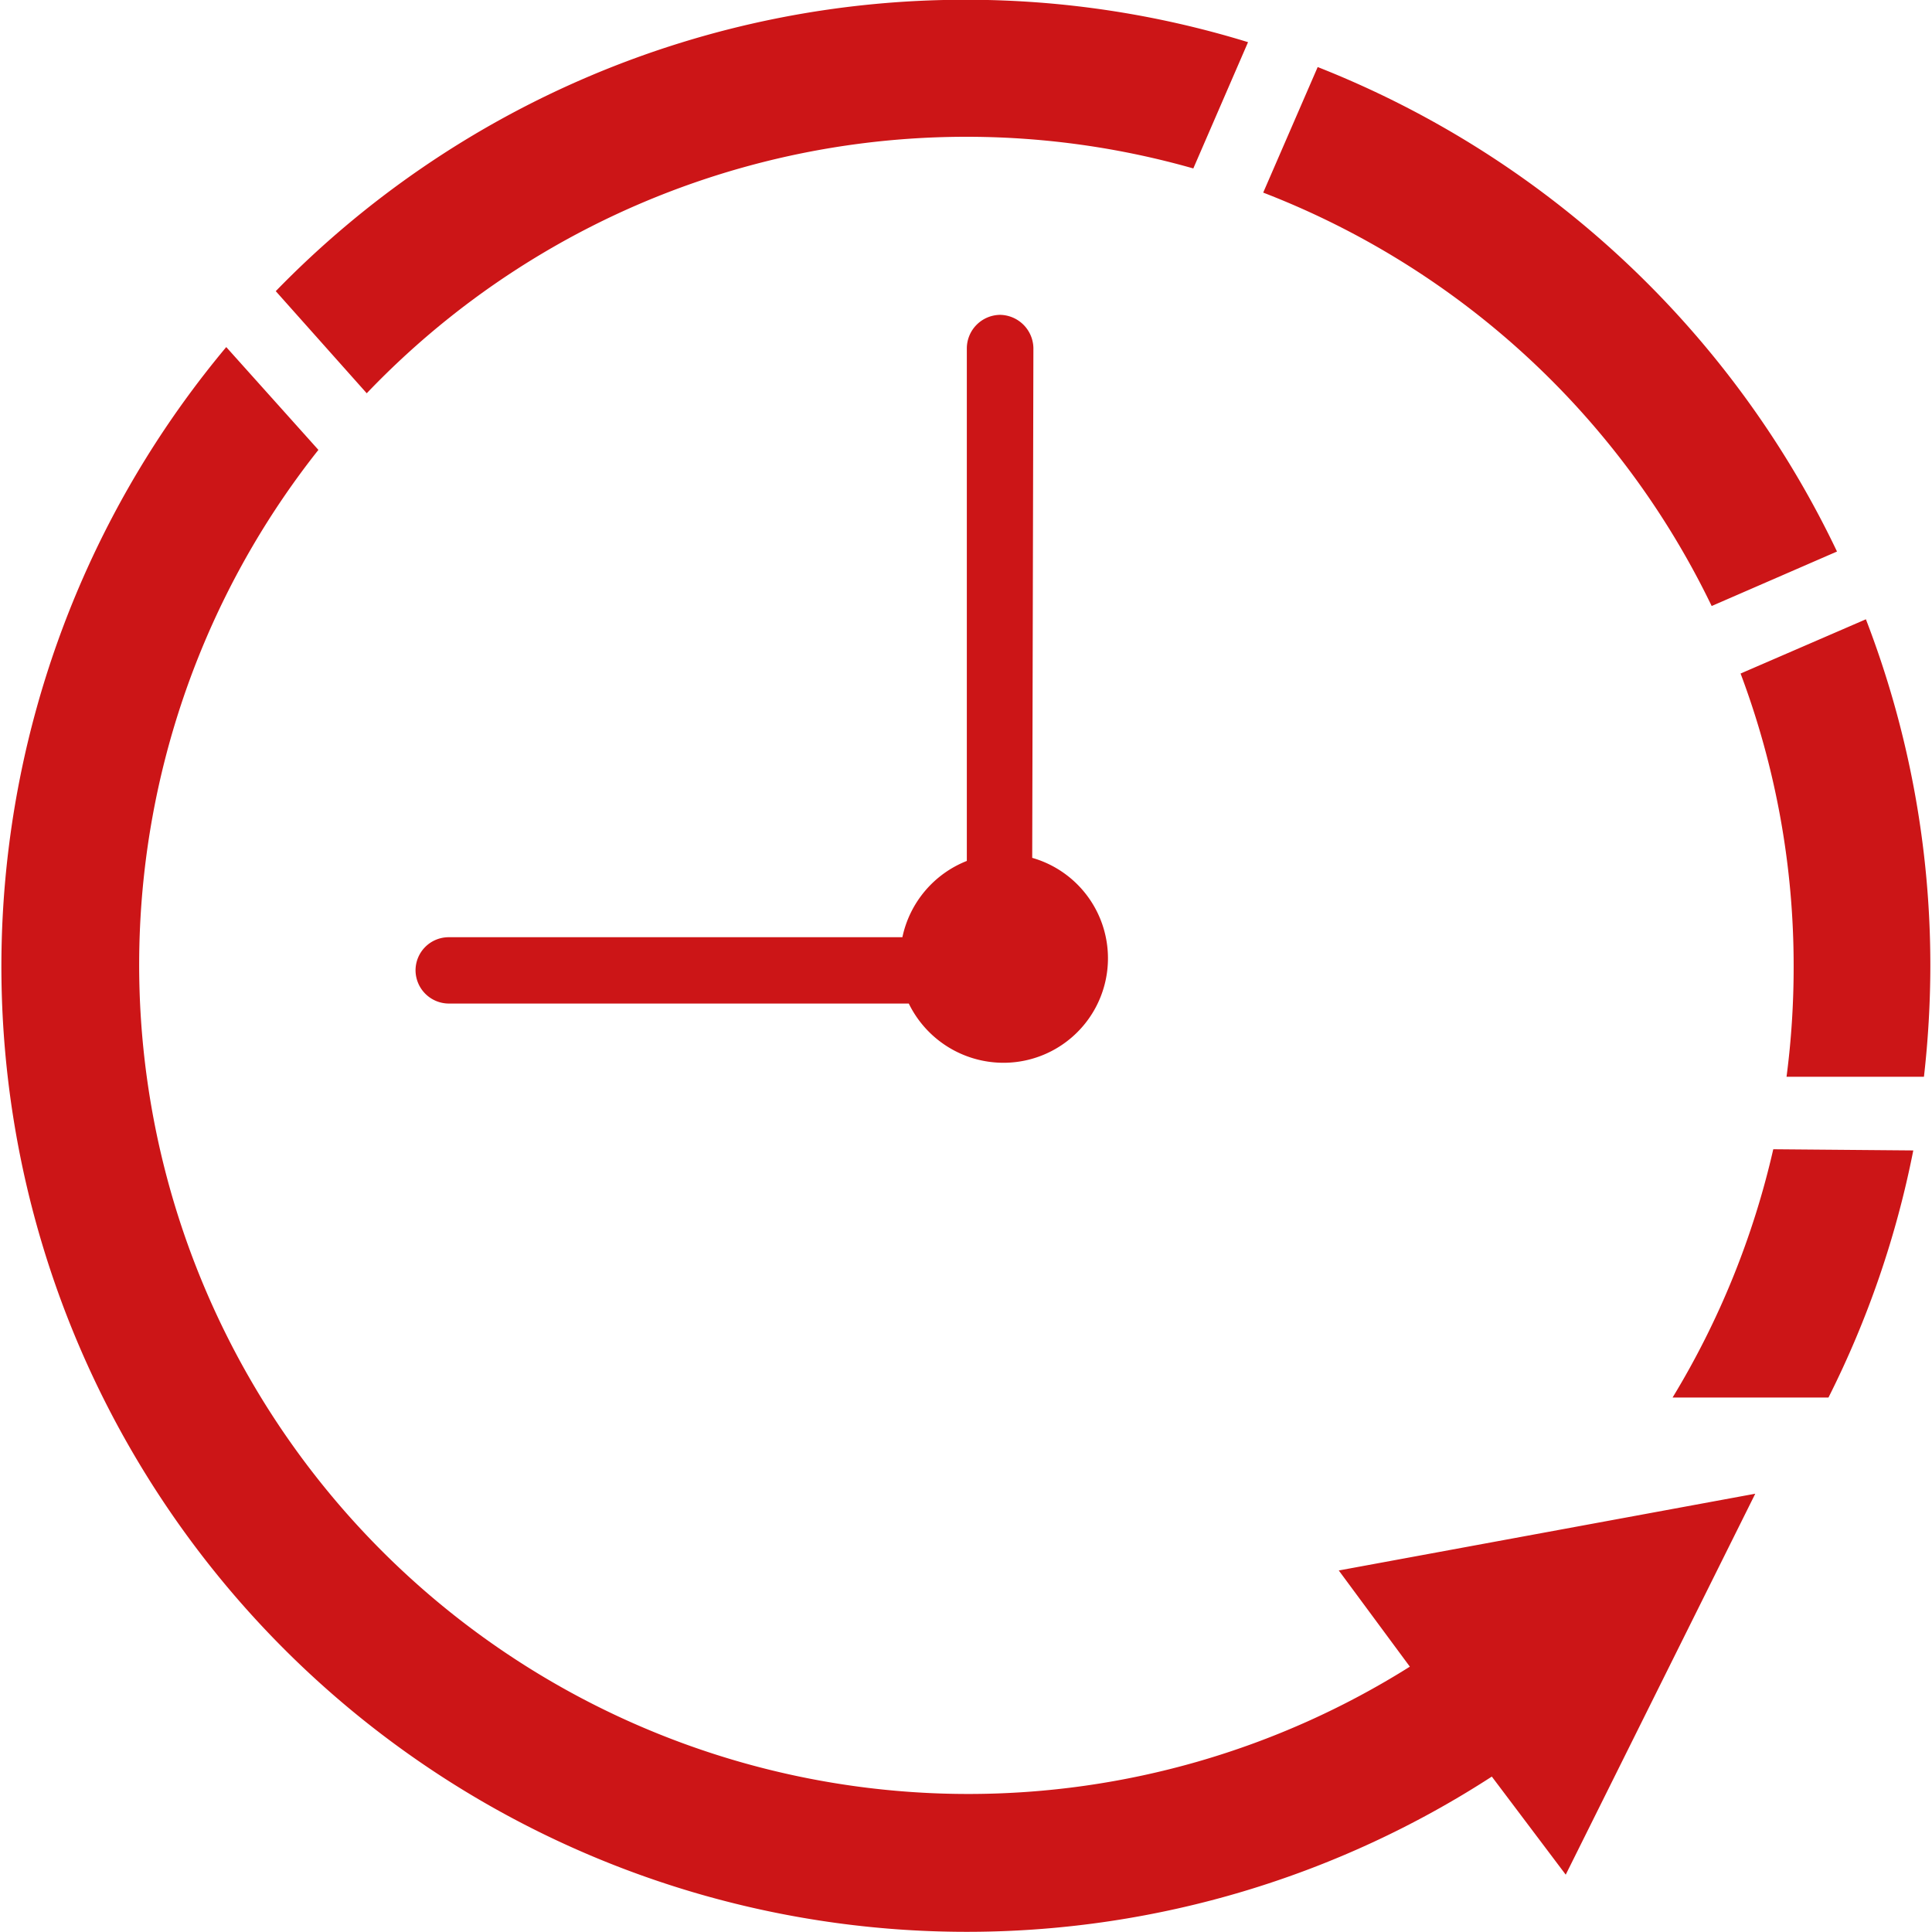
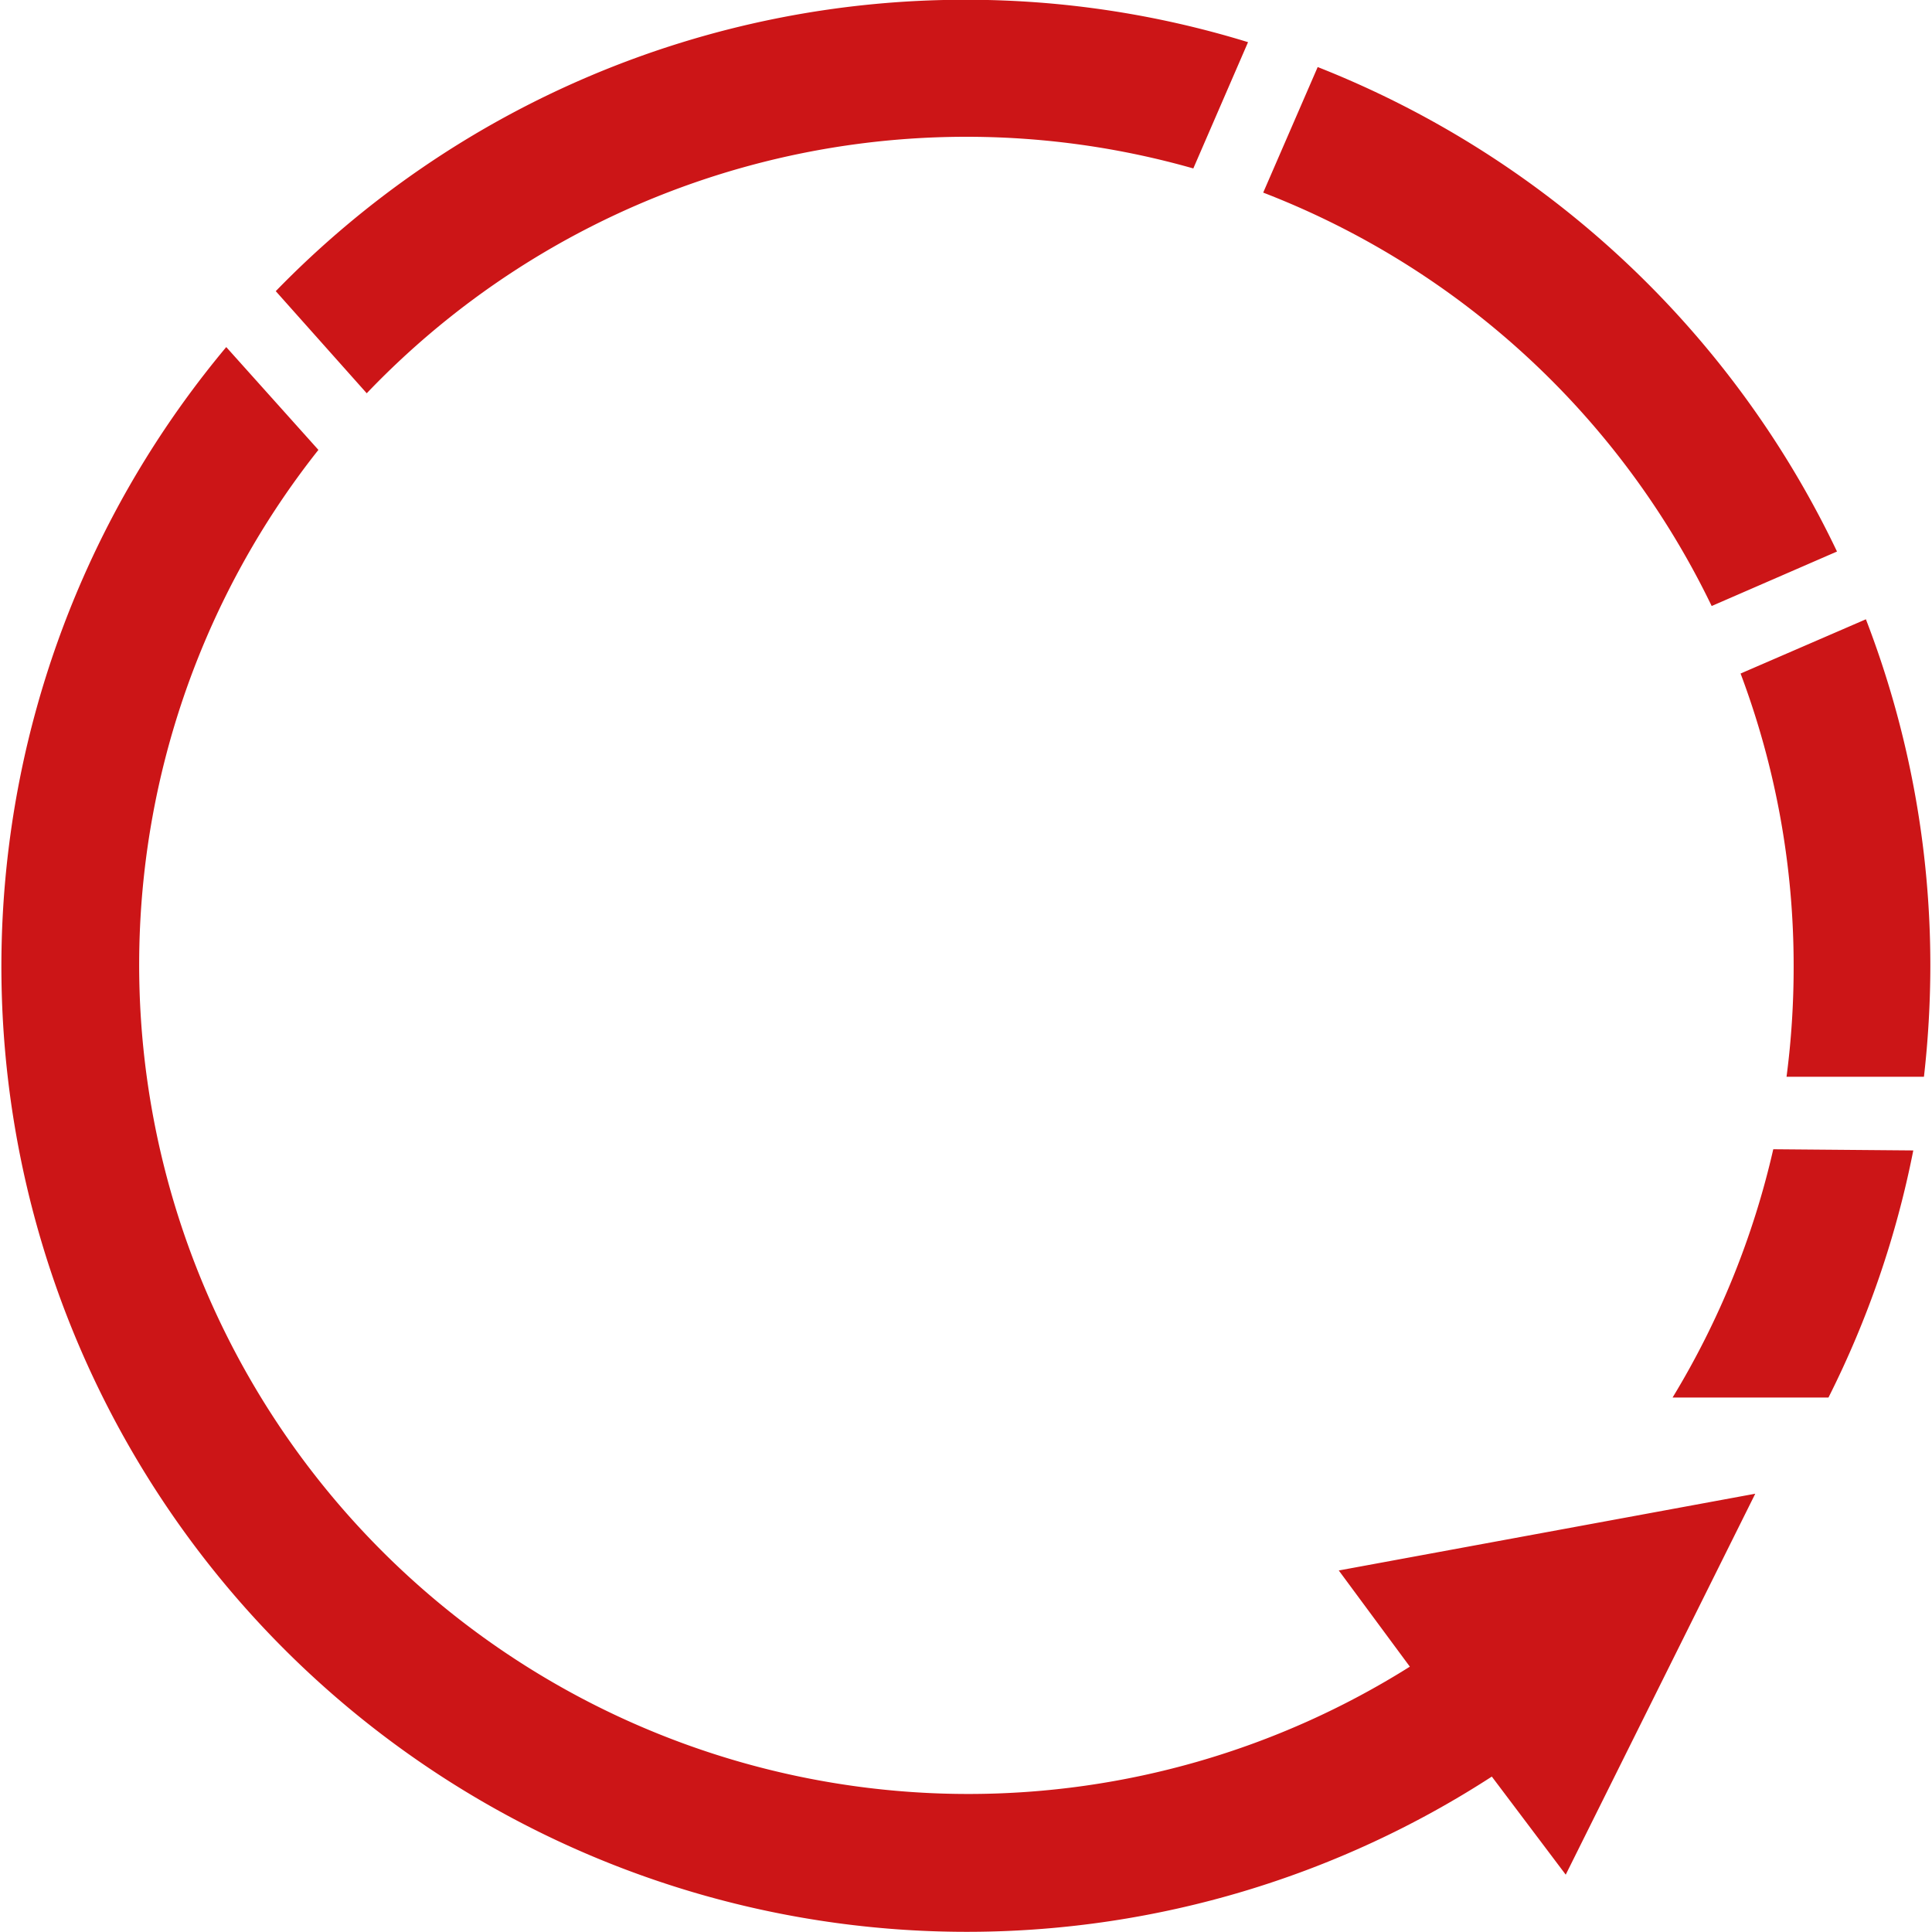
<svg xmlns="http://www.w3.org/2000/svg" id="Ebene_1" data-name="Ebene 1" viewBox="0 0 81.41 81.55" width="50" height="50">
  <defs>
    <style>.cls-1{fill:#cc1517;fill-rule:evenodd;}</style>
  </defs>
  <path class="cls-1" d="M166.67,100a40.41,40.41,0,0,1,11.92,1.79l-2.31,5.33a35,35,0,0,0-34.89,9.49l-3.84-4.31A40.56,40.56,0,0,1,166.67,100Zm-27.32,19a35,35,0,0,0,46.07,51.36l-3-4.06L200,163.06l-8,16.08L188.88,175a40.75,40.75,0,0,1-53.42-60.34Zm42.18-16.16a40.89,40.89,0,0,1,21.92,20.45l-5.29,2.3a35,35,0,0,0-18.93-17.45Zm23.14,23.31a40.57,40.57,0,0,1,2.72,14.66,41.79,41.79,0,0,1-.27,4.65h-5.8a35.5,35.5,0,0,0,.3-4.65,35,35,0,0,0-2.24-12.37Zm2,22.42A40.64,40.64,0,0,1,203.09,159h-6.58a35.31,35.31,0,0,0,4.25-10.48Z" transform="translate(-125.98 -100.01)" />
-   <path class="cls-1" d="M169.48,136.22a4.41,4.41,0,0,1-1.21,8.65,4.45,4.45,0,0,1-4-2.5H144.85a1.41,1.41,0,0,1-1.4-1.4h0a1.4,1.4,0,0,1,1.4-1.4H164a4.45,4.45,0,0,1,2.72-3.22V114.7a1.42,1.42,0,0,1,1.41-1.4h0a1.43,1.43,0,0,1,1.4,1.4Z" transform="translate(-125.98 -100.01)" />
</svg>